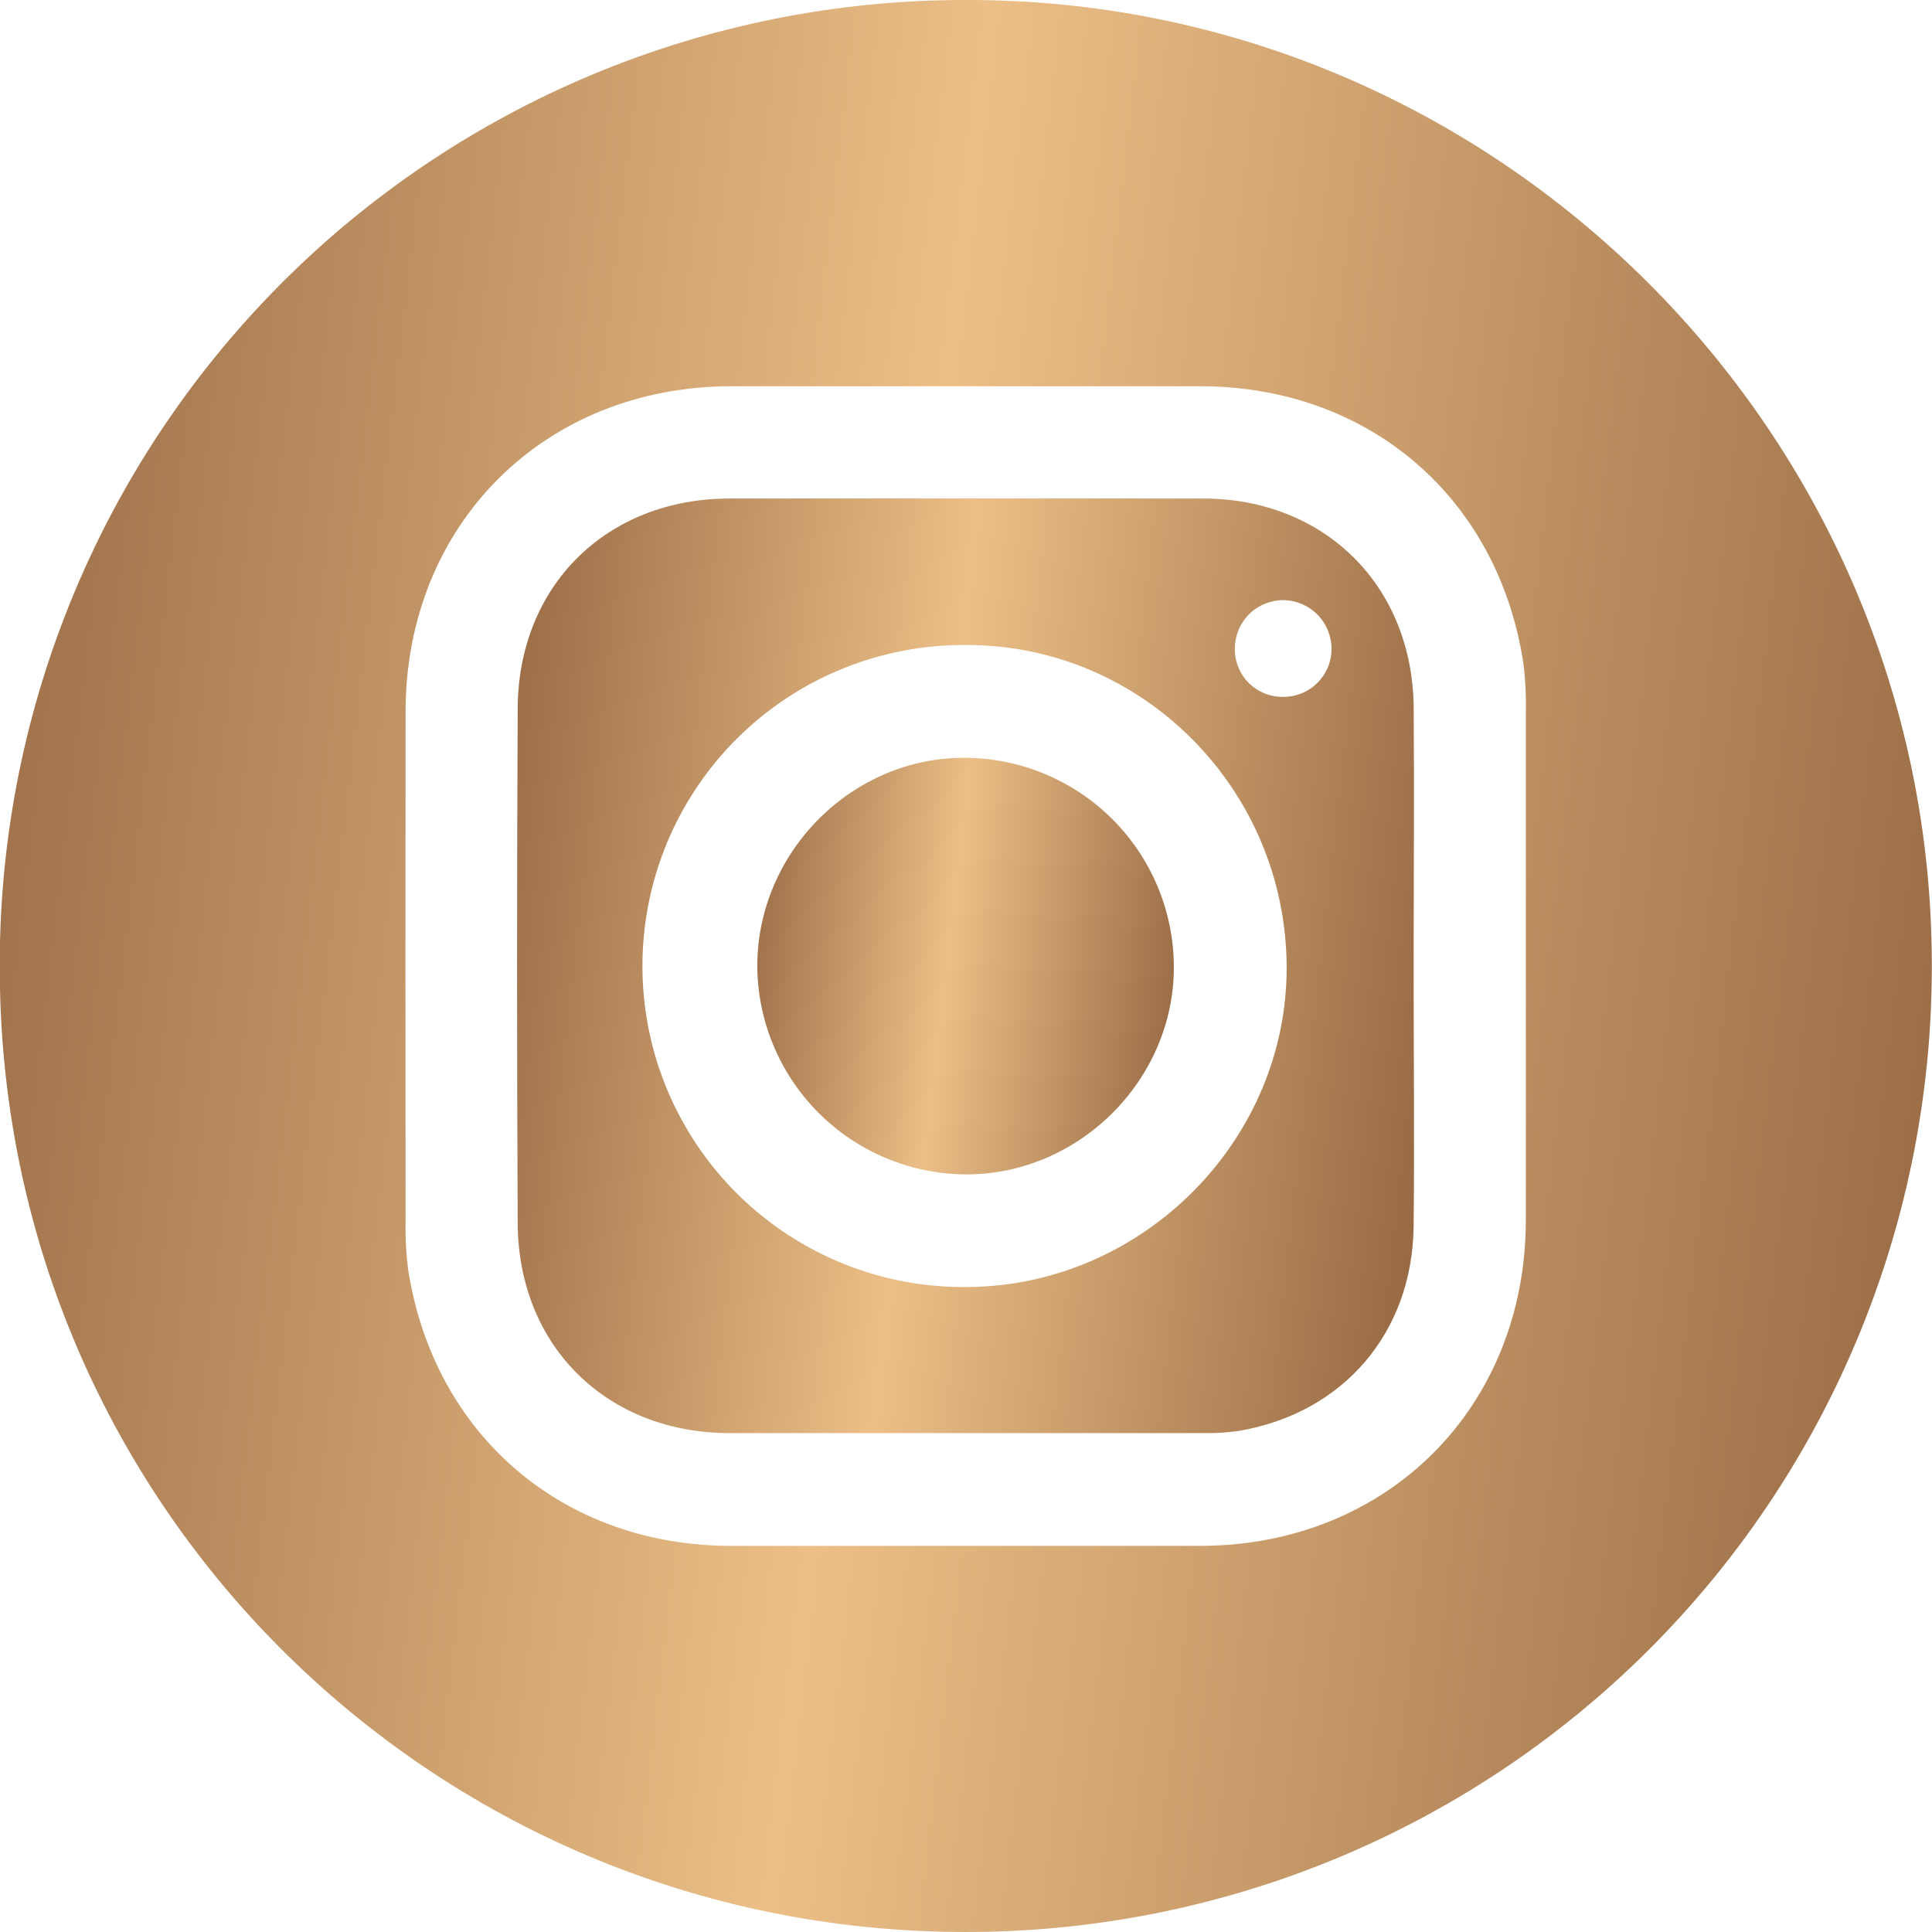
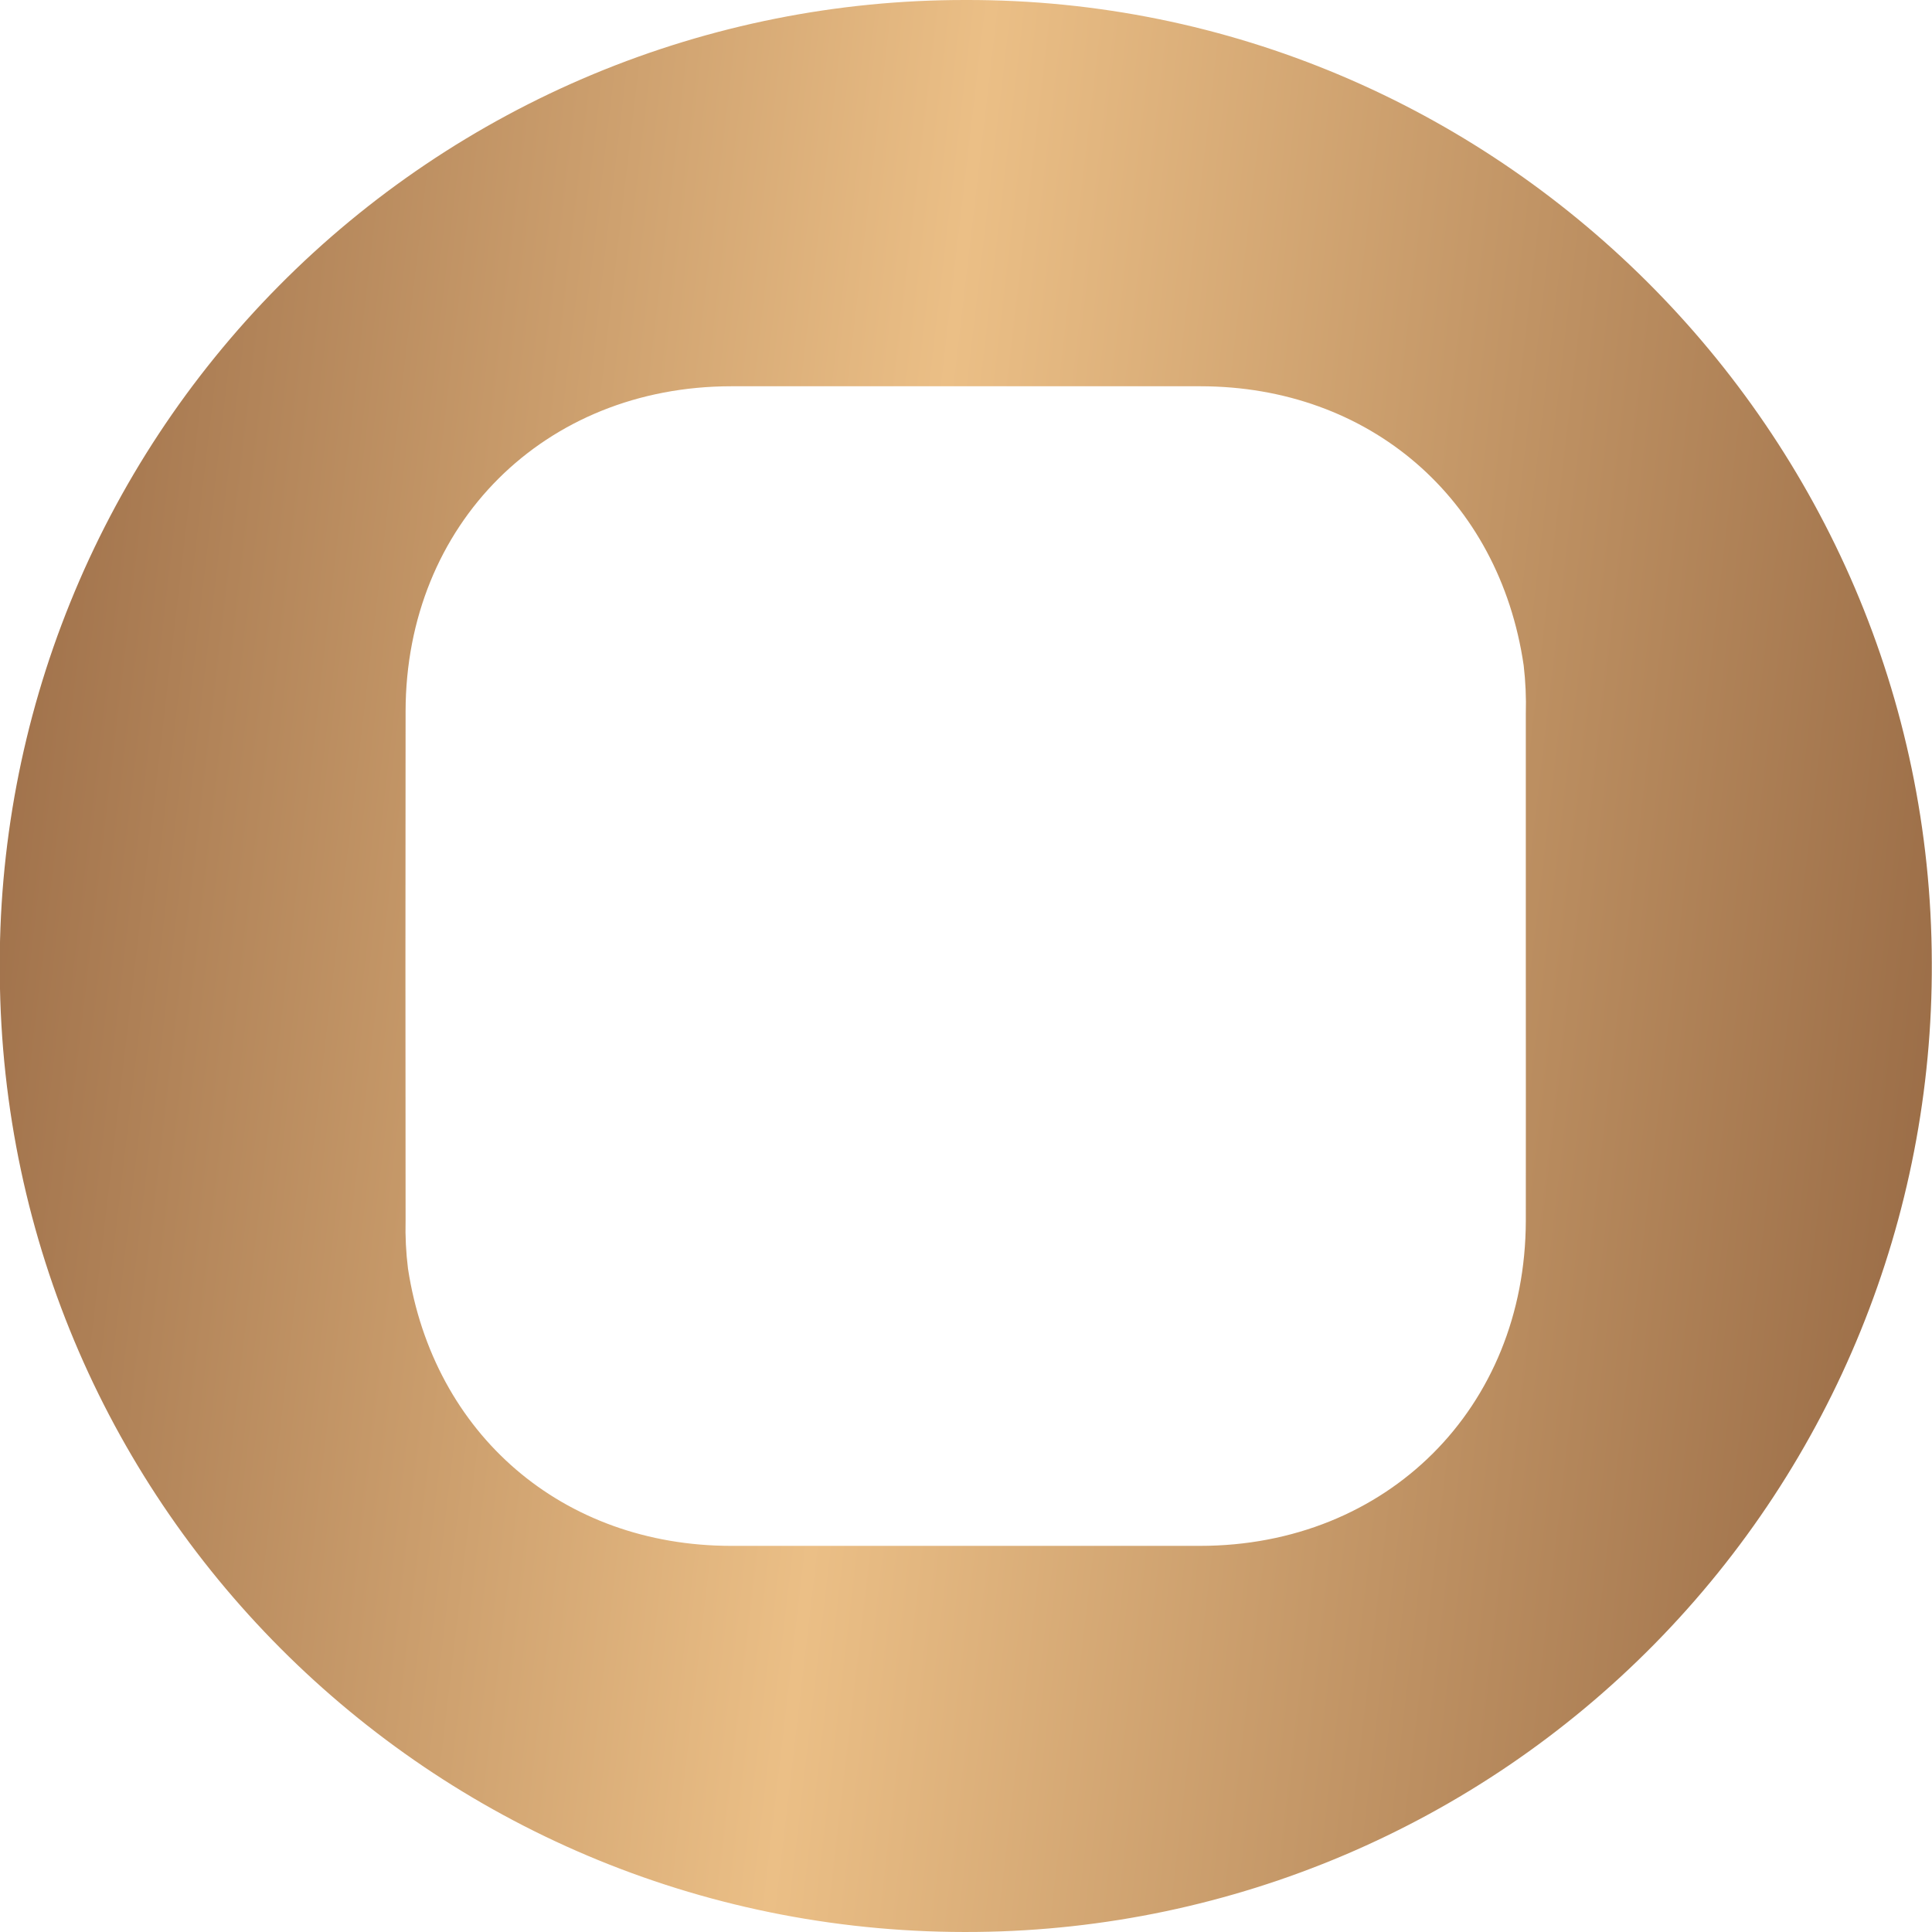
<svg xmlns="http://www.w3.org/2000/svg" width="29" height="29" viewBox="0 0 29 29" fill="none">
  <path d="M14.489 5.46453e-05C22.448 -0.022 28.978 6.476 28.997 14.446C29.016 18.272 27.52 21.951 24.834 24.678C22.149 27.405 18.493 28.958 14.665 28.999C6.622 29.091 0.056 22.677 -0.003 14.635C-0.024 12.72 0.335 10.819 1.054 9.044C1.772 7.268 2.837 5.653 4.185 4.292C5.533 2.93 7.138 1.85 8.906 1.113C10.675 0.377 12.572 -0.002 14.489 5.46453e-05ZM22.903 14.52C22.903 13.252 22.903 11.983 22.903 10.715C22.91 10.472 22.899 10.229 22.871 9.988C22.505 7.482 20.554 5.799 18.018 5.798C15.672 5.798 13.326 5.798 10.979 5.798C8.171 5.798 6.093 7.87 6.088 10.675C6.085 13.222 6.085 15.769 6.088 18.316C6.082 18.559 6.094 18.802 6.124 19.042C6.506 21.536 8.448 23.202 10.973 23.204C13.319 23.204 15.665 23.204 18.011 23.204C20.82 23.204 22.896 21.132 22.903 18.326C22.905 17.057 22.903 15.788 22.903 14.52Z" fill="url(#paint0_linear_208_183)" />
-   <path d="M21.219 14.514C21.219 15.814 21.233 17.113 21.219 18.412C21.198 20.009 20.16 21.212 18.597 21.478C18.418 21.504 18.236 21.515 18.055 21.511C15.687 21.511 13.319 21.511 10.951 21.511C9.11 21.511 7.781 20.205 7.771 18.364C7.758 15.786 7.758 13.208 7.771 10.63C7.781 8.789 9.109 7.483 10.951 7.483C13.319 7.48 15.687 7.48 18.055 7.483C19.879 7.483 21.199 8.785 21.22 10.614C21.229 11.917 21.22 13.216 21.219 14.514ZM19.313 14.499C19.296 11.84 17.142 9.679 14.51 9.682C13.872 9.676 13.239 9.796 12.648 10.037C12.056 10.277 11.519 10.632 11.066 11.082C10.614 11.531 10.255 12.066 10.01 12.655C9.766 13.245 9.641 13.877 9.643 14.515C9.645 15.152 9.773 15.784 10.021 16.372C10.269 16.959 10.631 17.492 11.086 17.939C11.542 18.386 12.081 18.738 12.674 18.975C13.266 19.212 13.9 19.328 14.538 19.319C17.162 19.293 19.33 17.107 19.313 14.499ZM19.25 10.46C19.346 10.462 19.441 10.445 19.53 10.41C19.619 10.375 19.7 10.323 19.768 10.256C19.837 10.19 19.891 10.11 19.929 10.023C19.967 9.935 19.986 9.84 19.987 9.745C19.988 9.552 19.913 9.367 19.779 9.229C19.644 9.091 19.461 9.012 19.268 9.008C19.076 9.007 18.89 9.082 18.753 9.216C18.616 9.351 18.538 9.535 18.536 9.727C18.533 9.823 18.55 9.917 18.584 10.006C18.619 10.095 18.671 10.176 18.738 10.245C18.805 10.313 18.884 10.367 18.972 10.404C19.06 10.441 19.155 10.46 19.25 10.46Z" fill="url(#paint1_linear_208_183)" />
-   <path d="M11.367 14.485C11.378 12.776 12.802 11.36 14.494 11.375C15.324 11.381 16.119 11.715 16.704 12.303C17.29 12.892 17.619 13.688 17.62 14.518C17.62 16.213 16.192 17.636 14.492 17.628C13.662 17.622 12.868 17.288 12.283 16.7C11.697 16.111 11.368 15.315 11.367 14.485Z" fill="url(#paint2_linear_208_183)" />
  <defs>
    <linearGradient id="paint0_linear_208_183" x1="-2.125" y1="5.706" x2="33.71" y2="9.895" gradientUnits="userSpaceOnUse">
      <stop stop-color="#91623F" />
      <stop offset="0.45" stop-color="#EBBF86" />
      <stop offset="0.945" stop-color="#926440" />
    </linearGradient>
    <linearGradient id="paint1_linear_208_183" x1="6.777" y1="10.241" x2="23.431" y2="12.109" gradientUnits="userSpaceOnUse">
      <stop stop-color="#91623F" />
      <stop offset="0.45" stop-color="#EBBF86" />
      <stop offset="0.945" stop-color="#926440" />
    </linearGradient>
    <linearGradient id="paint2_linear_208_183" x1="10.91" y1="12.605" x2="18.636" y2="13.508" gradientUnits="userSpaceOnUse">
      <stop stop-color="#91623F" />
      <stop offset="0.45" stop-color="#EBBF86" />
      <stop offset="0.945" stop-color="#926440" />
    </linearGradient>
  </defs>
</svg>